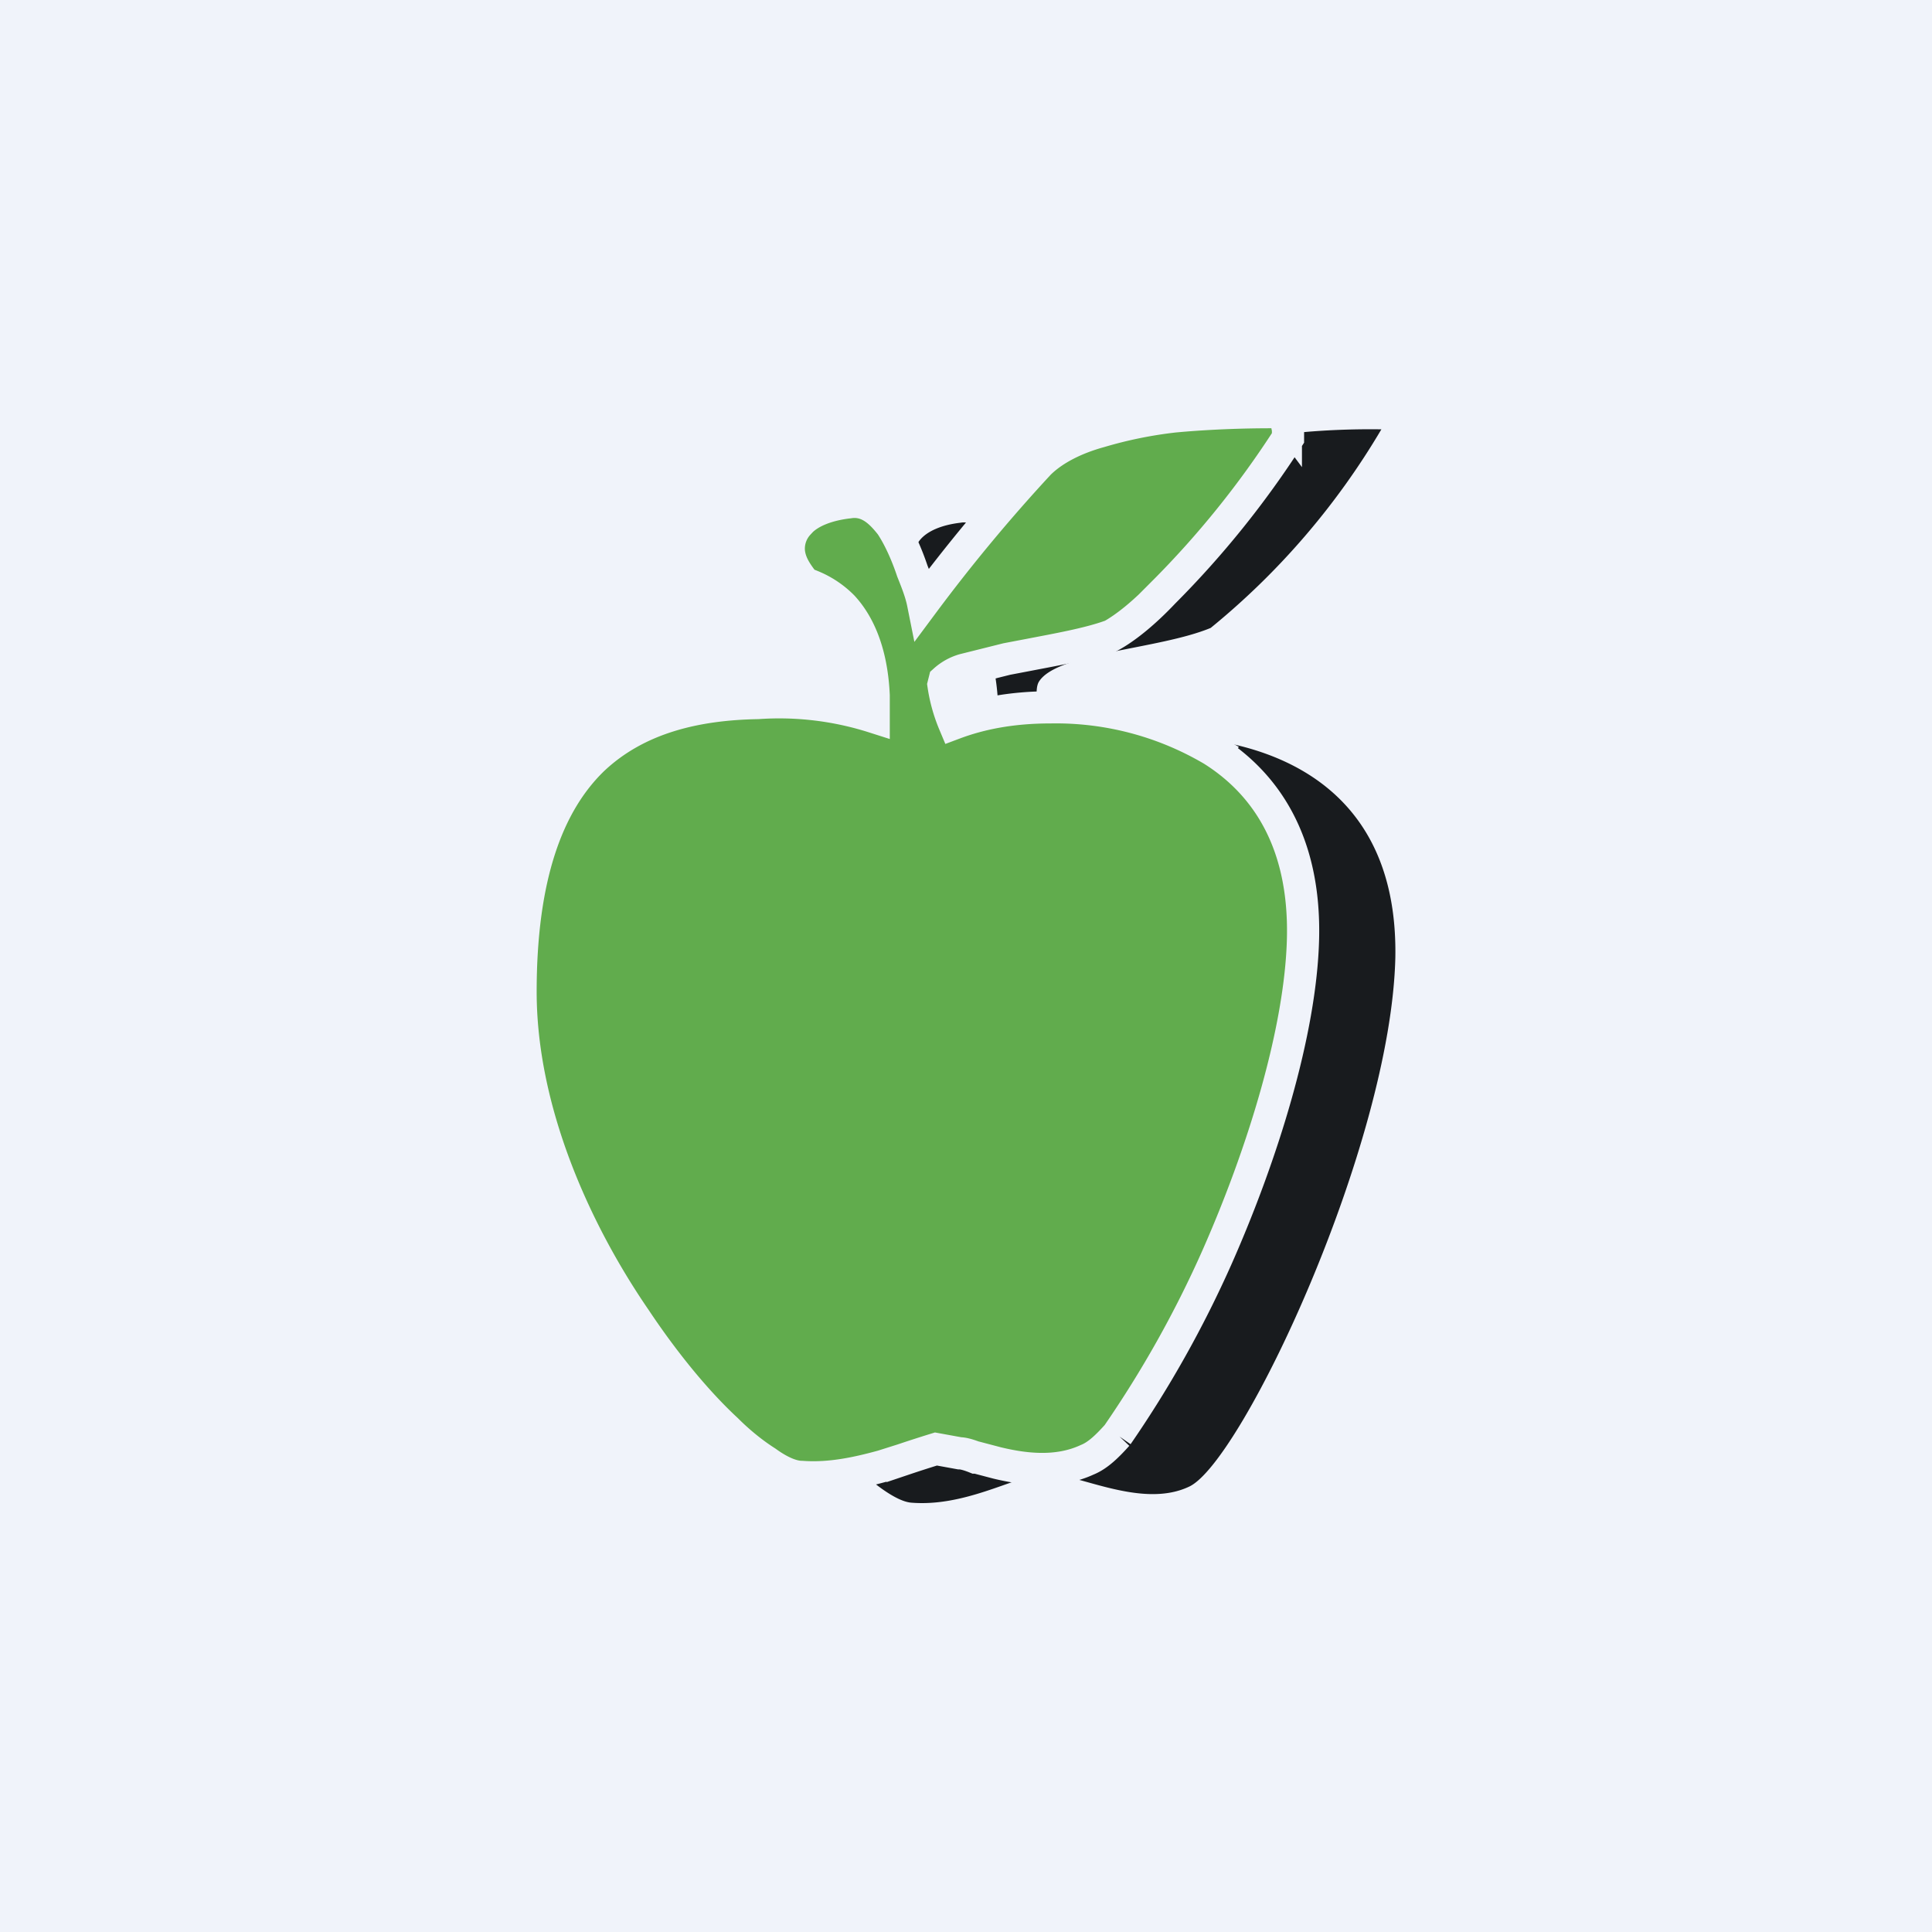
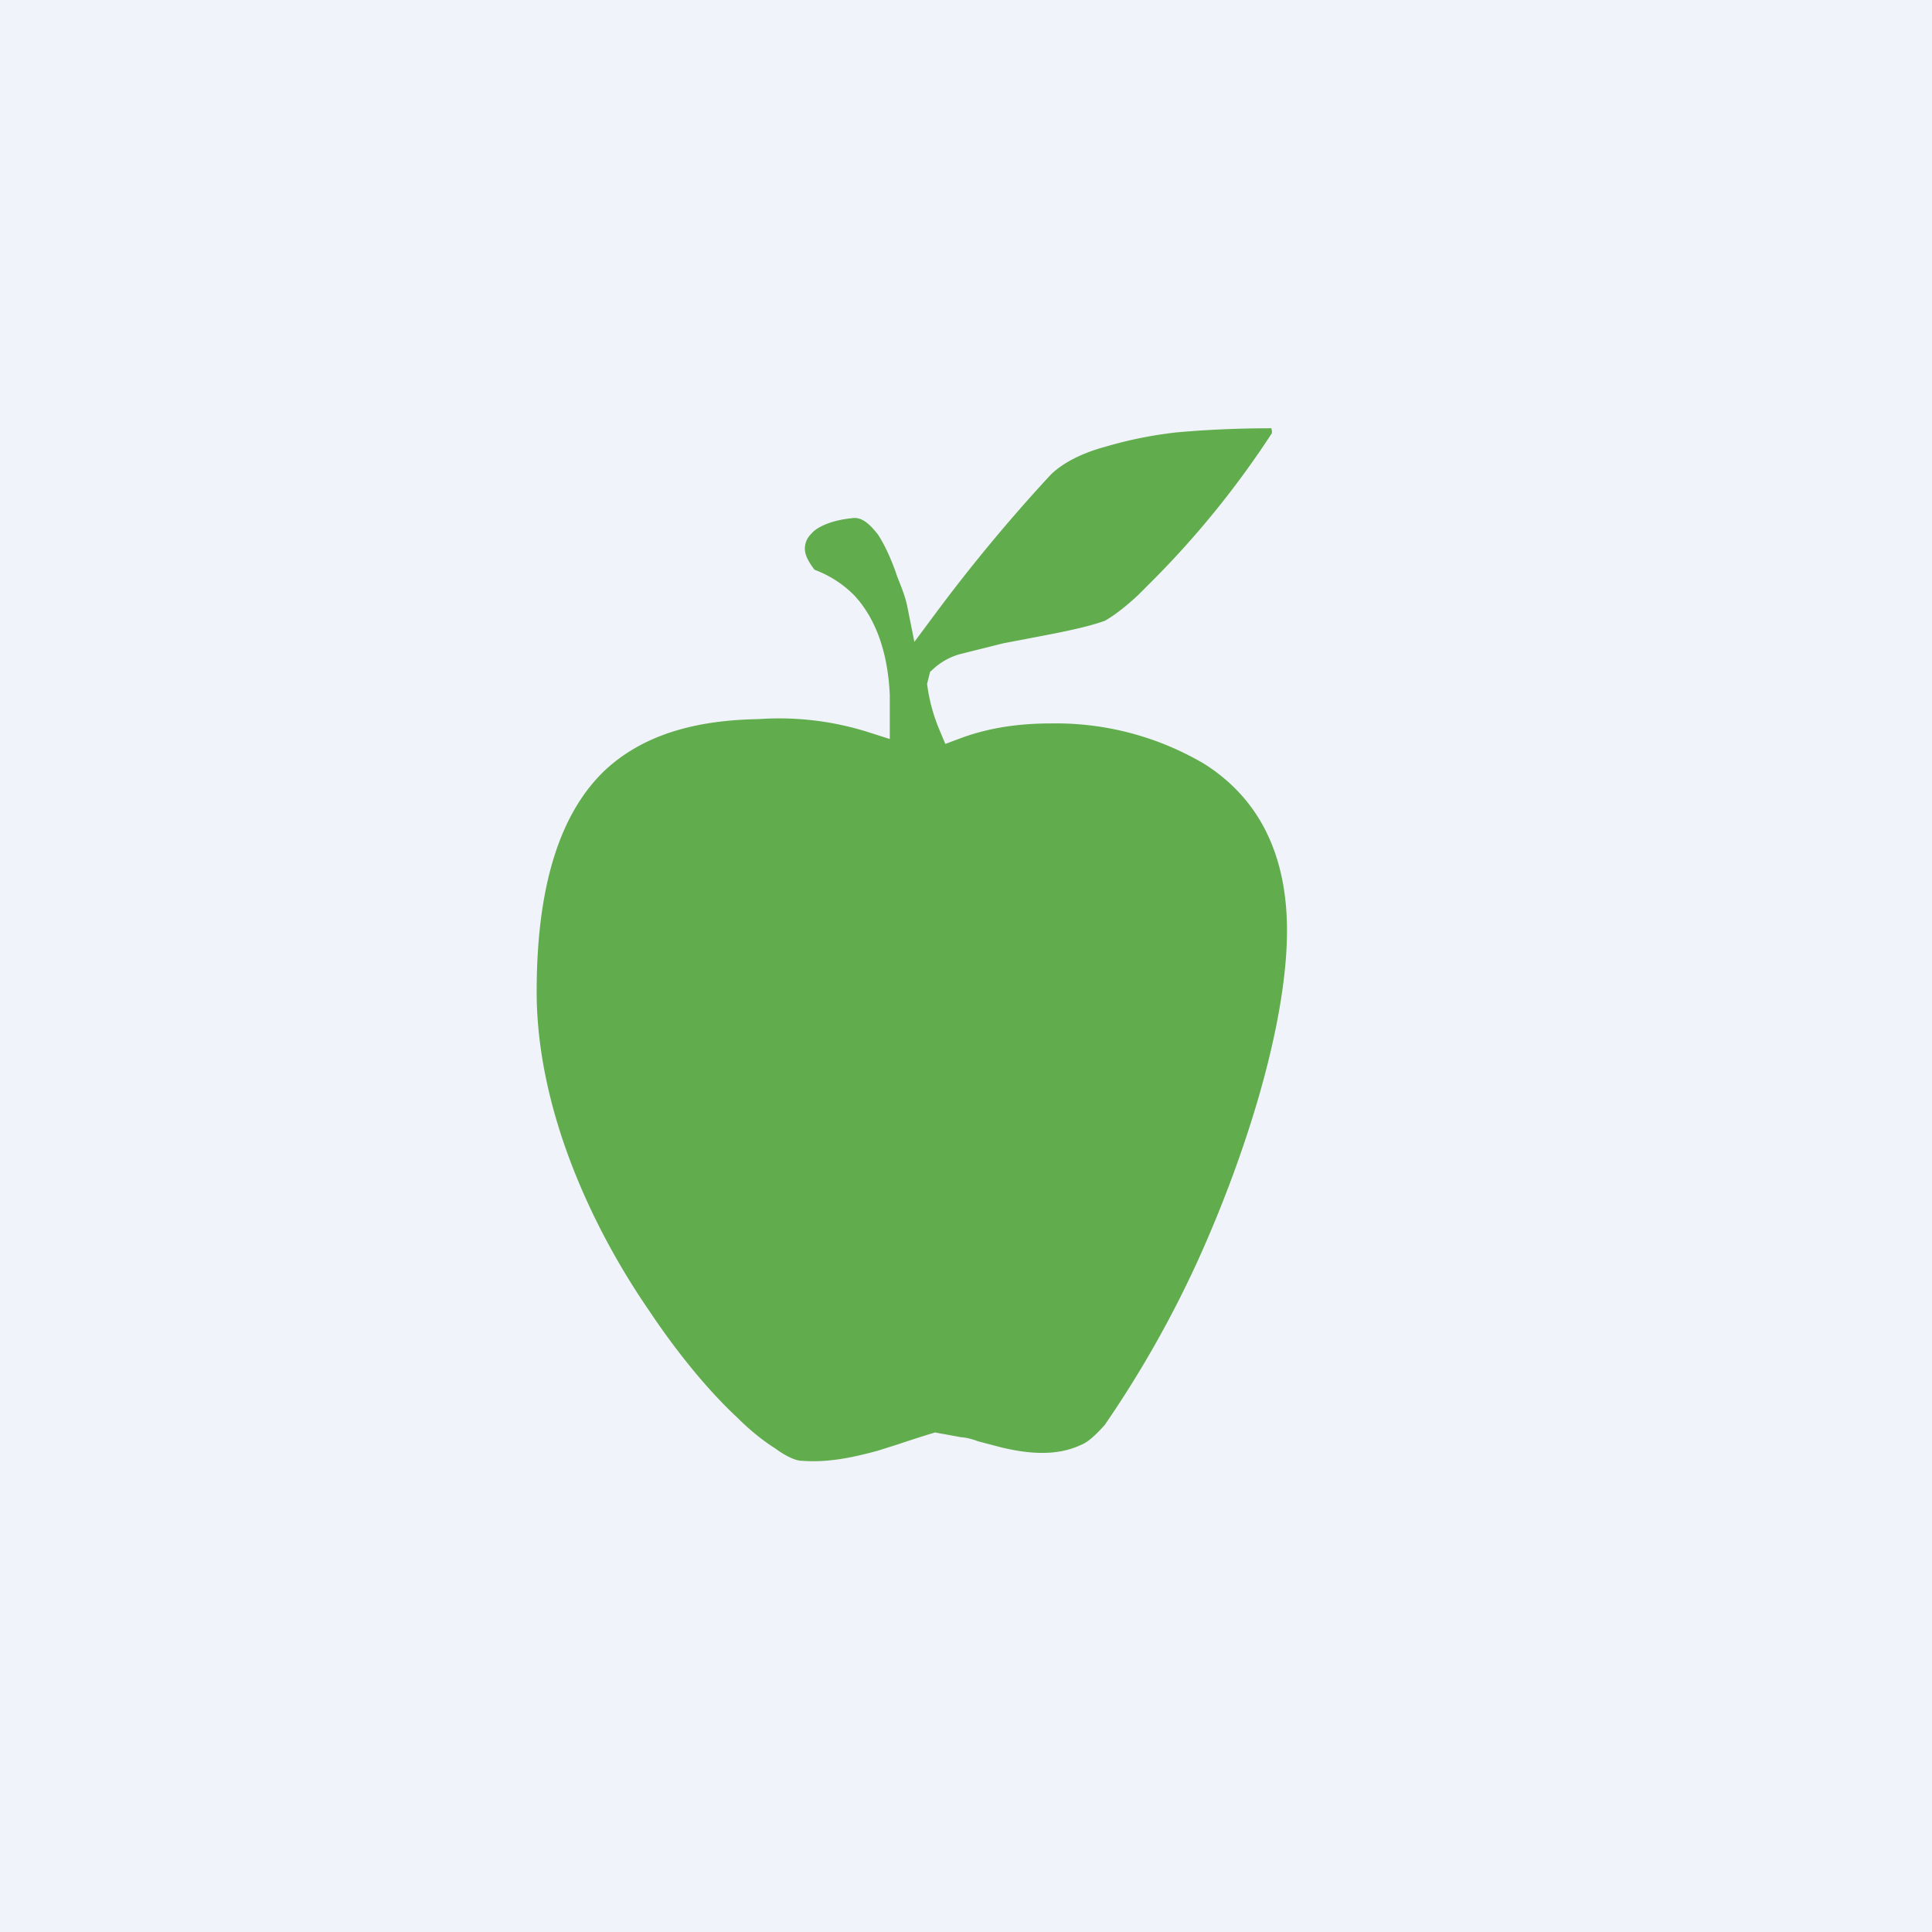
<svg xmlns="http://www.w3.org/2000/svg" width="18" height="18" viewBox="0 0 18 18">
  <path fill="#F0F3FA" d="M0 0h18v18H0z" />
-   <path d="M8.6 5.36c.1.04.66.23.7 1.22 0 .19.03.37.1.49-.14-.08-.53-.3-1.33-.27-1.08.04-2.06.46-2.06 2.65 0 2.2 1.96 4.51 2.48 4.55.49.04.94-.23 1.22-.27.28-.03.91.34 1.37.12.49-.23 1.88-3.18 1.92-4.93.03-1.74-1.36-2.06-2.2-2.06-.42 0-.74.07-.98.19-.1-.2-.21-.59-.14-.7.17-.27 1.12-.3 1.6-.5A6.92 6.92 0 0 0 12.87 4c-.07 0-1.6-.04-2.06.46-.46.49-1.26 1.59-1.26 1.59s-.25-1.25-.6-1.18c-.35.04-.55.23-.35.5Z" fill="#181B1E" />
  <path d="m7.47 5.4.03.04.04.01c.05.02.18.07.31.2.13.14.27.39.29.83v.2a2.9 2.9 0 0 0-1.08-.13c-.56.01-1.12.13-1.54.53-.42.41-.67 1.09-.67 2.16 0 1.1.5 2.22 1.07 3.05.28.42.58.78.85 1.03.13.13.26.23.37.3.11.08.23.14.33.14.27.02.53-.04.75-.1l.19-.06a12.62 12.62 0 0 1 .31-.1l.22.04c.04 0 .1.02.15.04h.01l.19.05c.25.06.56.1.84-.03.1-.04.19-.13.28-.23a10.25 10.25 0 0 0 .93-1.66c.42-.95.78-2.1.8-2.97.02-.9-.35-1.44-.84-1.75a2.87 2.87 0 0 0-1.51-.4c-.37 0-.66.06-.9.15a1.48 1.48 0 0 1-.1-.36l.01-.04a.46.46 0 0 1 .18-.1l.4-.1.21-.04c.26-.05.54-.1.74-.17h.01c.15-.08.33-.23.5-.41A8.72 8.72 0 0 0 12 4.08L12 4l-.02-.1a.15.15 0 0 0-.13-.06h-.01c-.08 0-.47 0-.9.04a4 4 0 0 0-.69.14c-.22.06-.43.16-.57.3a15.7 15.7 0 0 0-1.08 1.3c-.02-.1-.06-.2-.1-.3-.05-.15-.12-.31-.2-.43-.08-.1-.2-.24-.39-.21-.18.02-.37.08-.47.2a.34.34 0 0 0-.09.26c.01.1.06.18.12.26Z" fill="#61AC4D" stroke="#F0F3FA" stroke-width=".3" />
</svg>